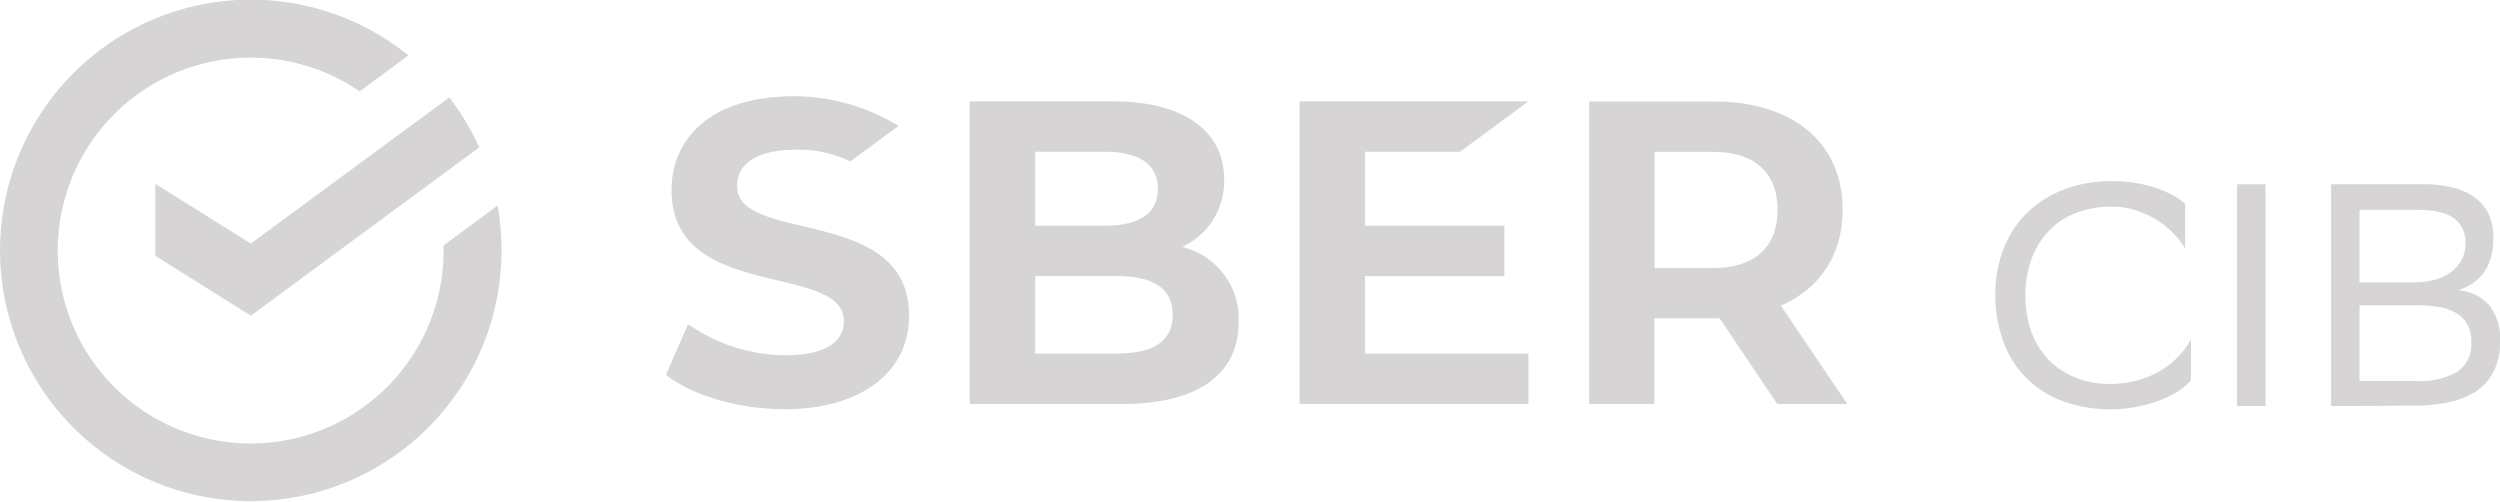
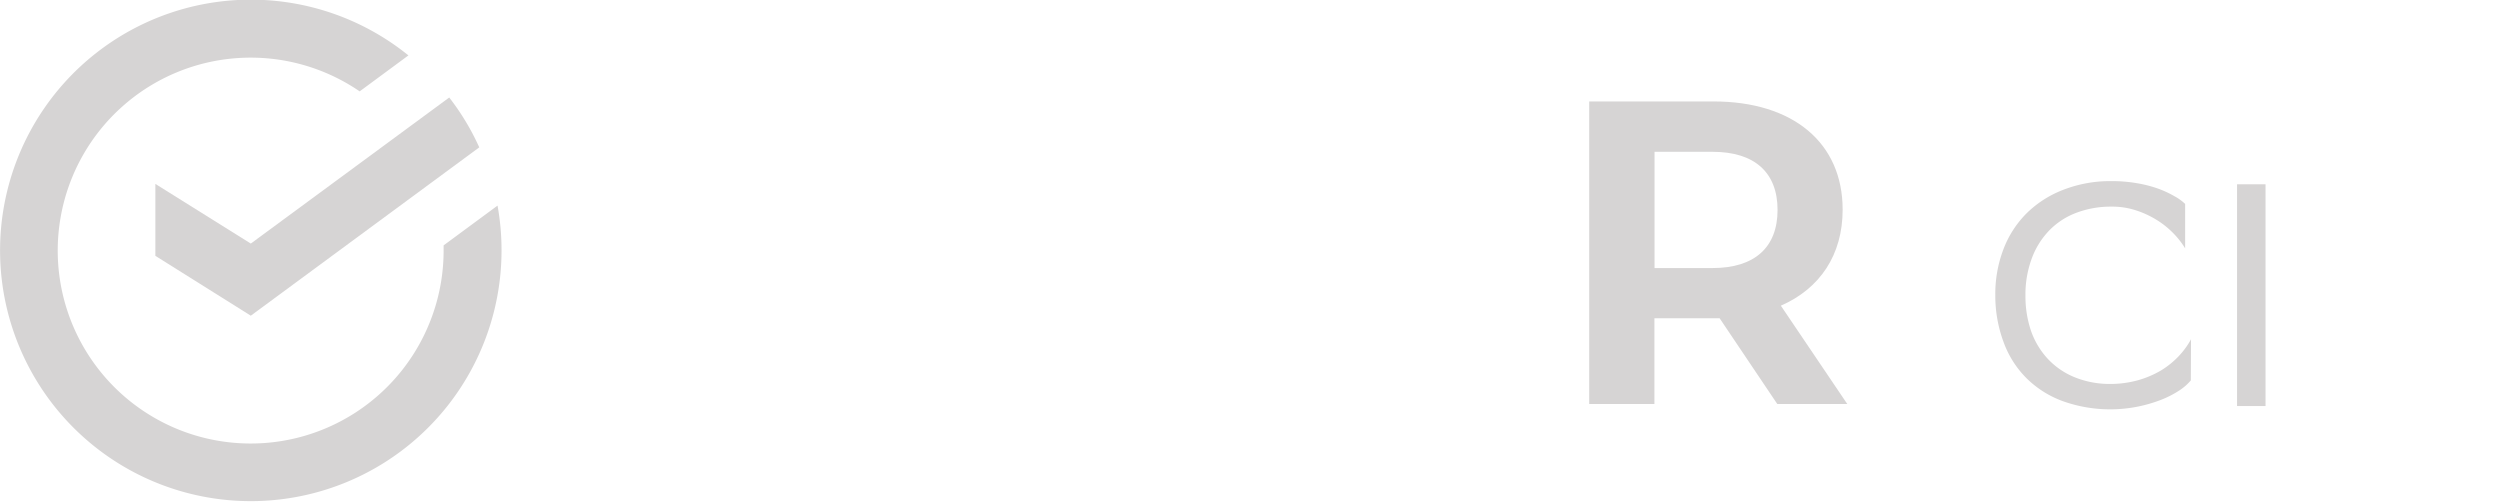
<svg xmlns="http://www.w3.org/2000/svg" viewBox="0 0 387.16 77.67">
  <defs>
    <style>.cls-1{fill:#d6d4d4;}</style>
  </defs>
  <title>CIB</title>
  <g id="Слой_2" data-name="Слой 2">
    <g id="Слой_1-2" data-name="Слой 1">
      <g id="Слой_1-2-2" data-name="Слой 1-2">
        <g id="Слой_1-2-2-2" data-name="Слой 1-2-2">
-           <path class="cls-1" d="M124.25,35c-5.44-1.28-10.1-2.4-10.1-6.18,0-5.08,6.25-5.63,8.94-5.63A18.22,18.22,0,0,1,131.68,25l7.48-5.5a31.4,31.4,0,0,0-16-4.6C109,14.88,104,22.37,104,29.39c0,10.1,8.75,12.2,16.53,14.06,5.44,1.31,10.15,2.43,10.15,6.28,0,2-1.18,5.29-9.07,5.29a26.66,26.66,0,0,1-15.05-4.82l-3.43,7.85c4.15,3.24,11.35,5.32,18.41,5.32,11.69,0,19.24-5.67,19.24-14.44C140.79,38.94,132,36.87,124.25,35Z" />
-           <path class="cls-1" d="M183.61,38.39l-.48-.16.44-.24a11.15,11.15,0,0,0,6-10.22c0-7.56-6.37-12.07-17.15-12.07H150.18V62.57h23.51c11.7,0,18.13-4.51,18.13-12.69A11.43,11.43,0,0,0,183.61,38.39ZM160.32,23.5H171.1c6.79,0,8.21,3.13,8.21,5.73,0,3.77-2.84,5.73-8.21,5.73H160.32Zm0,11.45H171.1m1.83,19.8H160.32v-12h12.61c5.76,0,8.68,2,8.68,6s-2.84,6-8.68,6Z" />
-           <polygon class="cls-1" points="226.11 23.5 236.7 15.7 201.26 15.7 201.26 62.57 236.7 62.57 236.7 54.76 211.38 54.76 211.38 42.76 232.97 42.76 232.97 34.96 211.38 34.96 211.38 23.5 226.11 23.5" />
          <path class="cls-1" d="M286.08,62.57,275.79,47.34c6.06-2.65,9.57-7.87,9.57-14.87,0-10.34-7.65-16.76-20-16.76H246.11V62.57h10.1V49.29h10.1l8.93,13.28ZM256.23,23.51h9c6.48,0,10.05,3.19,10.05,9s-3.57,9-10.05,9h-9Z" />
          <path class="cls-1" d="M339.28,58.91a8.16,8.16,0,0,1-1.8,1.57,15.3,15.3,0,0,1-2.79,1.43,21.81,21.81,0,0,1-15.25.21,15.62,15.62,0,0,1-5.59-3.53A15.27,15.27,0,0,1,310.29,53,20.66,20.66,0,0,1,309,45.68a19.45,19.45,0,0,1,1.23-7,15.79,15.79,0,0,1,3.54-5.57,16.46,16.46,0,0,1,5.64-3.67A20,20,0,0,1,327,28.05a22.46,22.46,0,0,1,3.92.32,19.24,19.24,0,0,1,3.26.83,15.93,15.93,0,0,1,2.55,1.18,7.61,7.61,0,0,1,1.67,1.2v6.88a13,13,0,0,0-1.87-2.38,13.63,13.63,0,0,0-2.6-2.06,14.51,14.51,0,0,0-3.23-1.47A11.76,11.76,0,0,0,327,32a15.06,15.06,0,0,0-5.57,1,11.47,11.47,0,0,0-4.19,2.81,12.38,12.38,0,0,0-2.64,4.35,16,16,0,0,0-.93,5.61,16.7,16.7,0,0,0,.83,5.38A12.36,12.36,0,0,0,317,55.43a11.73,11.73,0,0,0,4.09,2.91,14.42,14.42,0,0,0,5.65,1.12,16,16,0,0,0,4.34-.57,15.06,15.06,0,0,0,3.58-1.52,13.18,13.18,0,0,0,2.73-2.2,12.41,12.41,0,0,0,1.92-2.63Z" />
          <path class="cls-1" d="M350.85,62.88h-4.41V28.54h4.41Z" />
-           <path class="cls-1" d="M361,62.88V28.54h14.2a18.91,18.91,0,0,1,4.56.49,9.89,9.89,0,0,1,3.42,1.5,6.65,6.65,0,0,1,2.19,2.57,8.76,8.76,0,0,1,.76,3.78q0,6.32-5.49,8.08a7,7,0,0,1,5,2.48,8.67,8.67,0,0,1,1.55,5.38,10.26,10.26,0,0,1-.94,4.56,8,8,0,0,1-2.65,3.11,11.87,11.87,0,0,1-4.23,1.77,26.25,26.25,0,0,1-5.66.56Zm13.09-19.16a10.69,10.69,0,0,0,3-.4,7.34,7.34,0,0,0,2.43-1.15,5.73,5.73,0,0,0,1.67-1.86,5.37,5.37,0,0,0,.62-2.58,4.55,4.55,0,0,0-1.8-3.94q-1.79-1.3-5.71-1.3H365.4V43.72ZM374.32,59a11.35,11.35,0,0,0,6.23-1.42,5.1,5.1,0,0,0,2.16-4.61,5.43,5.43,0,0,0-.61-2.74,4.78,4.78,0,0,0-1.72-1.74,7.52,7.52,0,0,0-2.59-.93,18.52,18.52,0,0,0-3.32-.27H365.4V59Z" />
        </g>
        <path class="cls-1" d="M77.67,38.84a38.66,38.66,0,0,0-.62-7L68.7,38v.8a29.88,29.88,0,1,1-13-24.65l7.55-5.57A38.83,38.83,0,1,0,77.67,38.84Z" />
        <path class="cls-1" d="M69.57,15.1a38.08,38.08,0,0,1,4.65,7.72L38.84,48.89,24.06,39.62V28.48l14.78,9.24Z" />
      </g>
    </g>
  </g>
</svg>